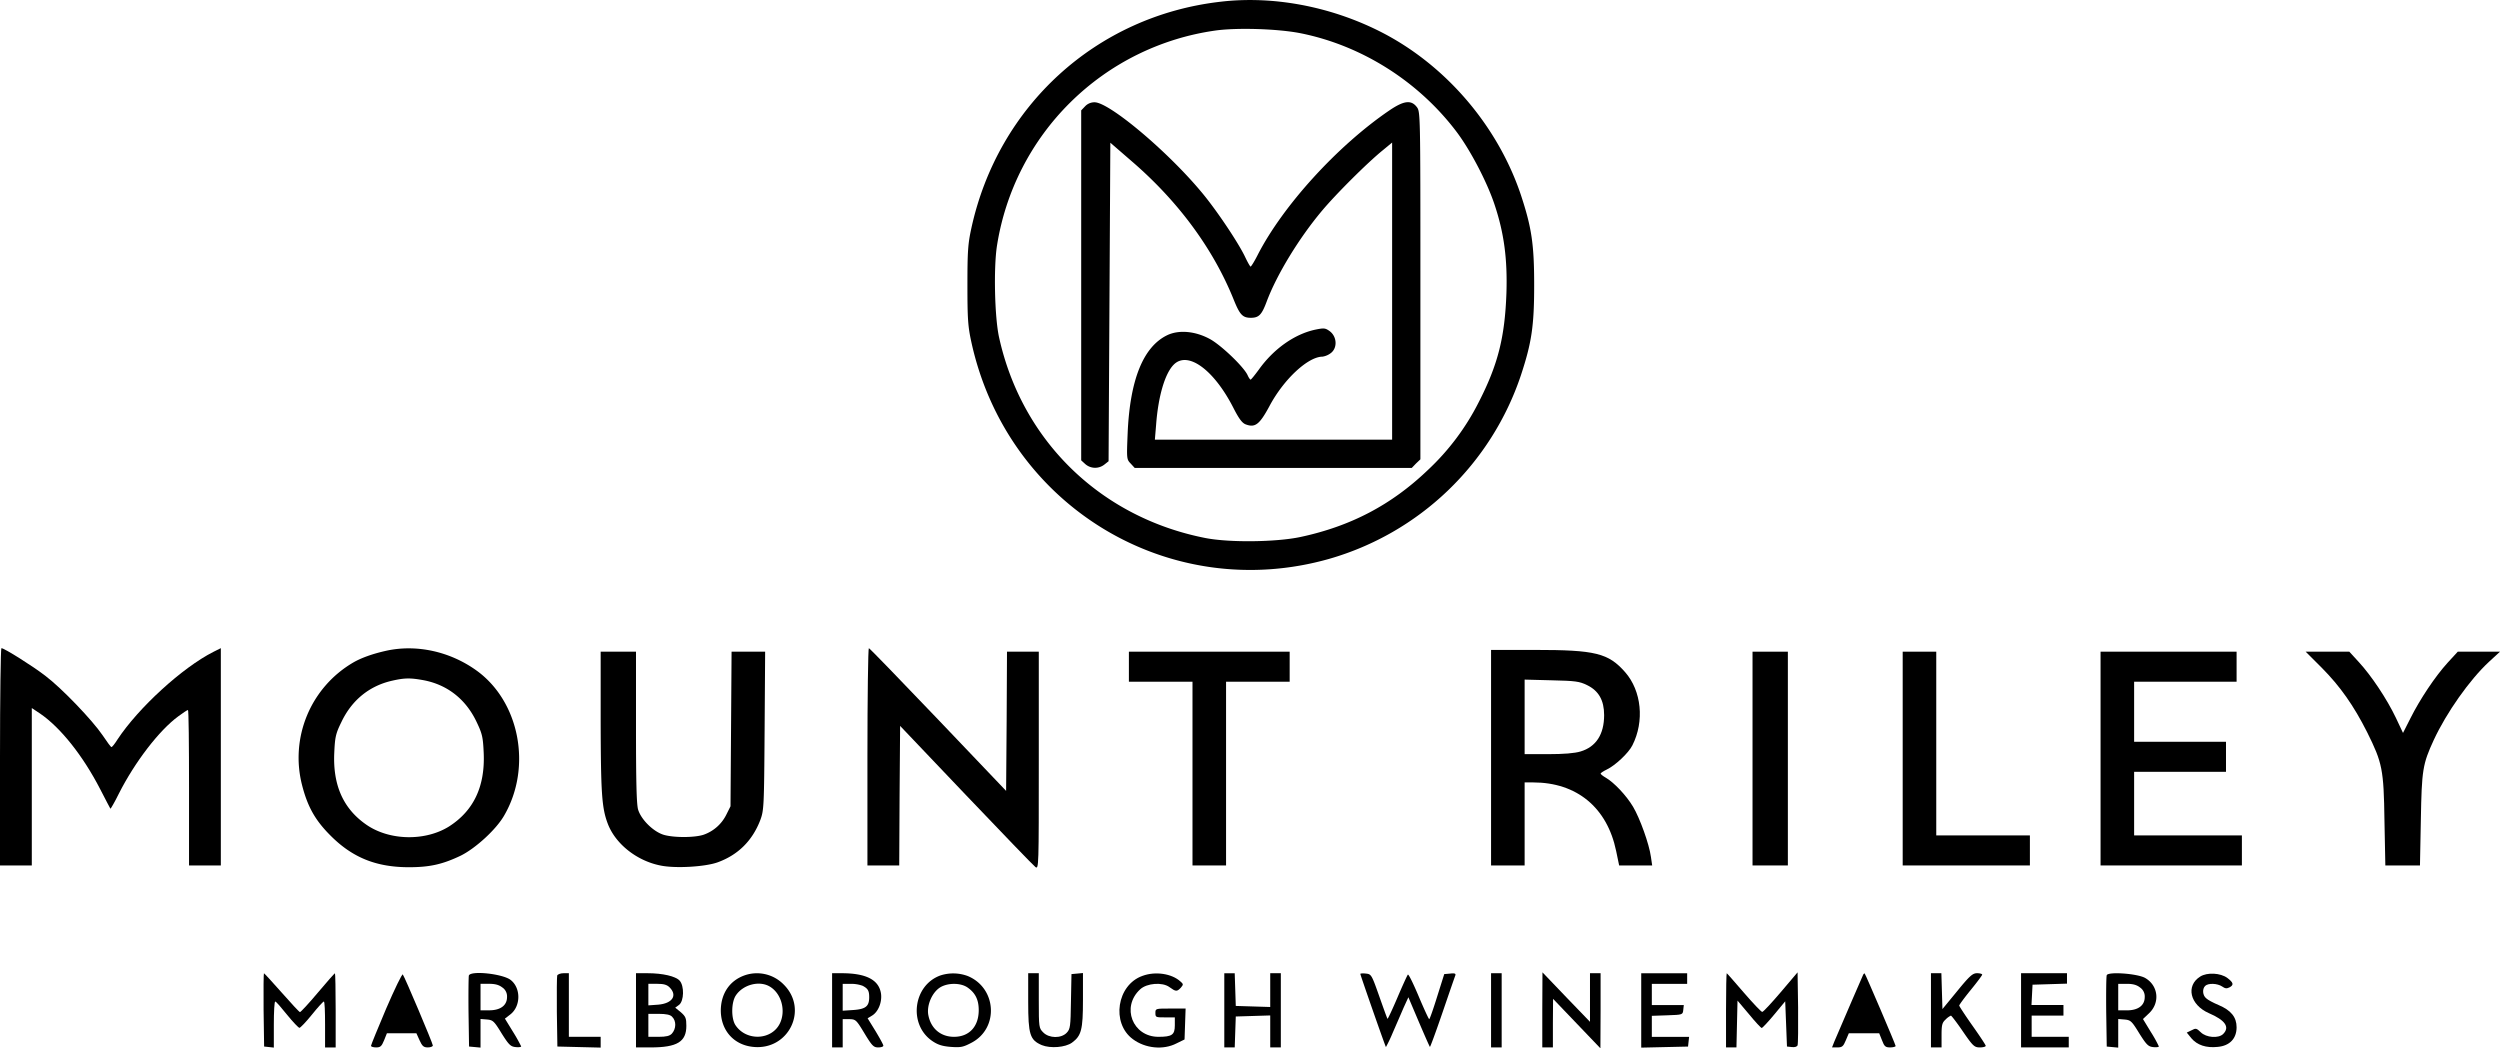
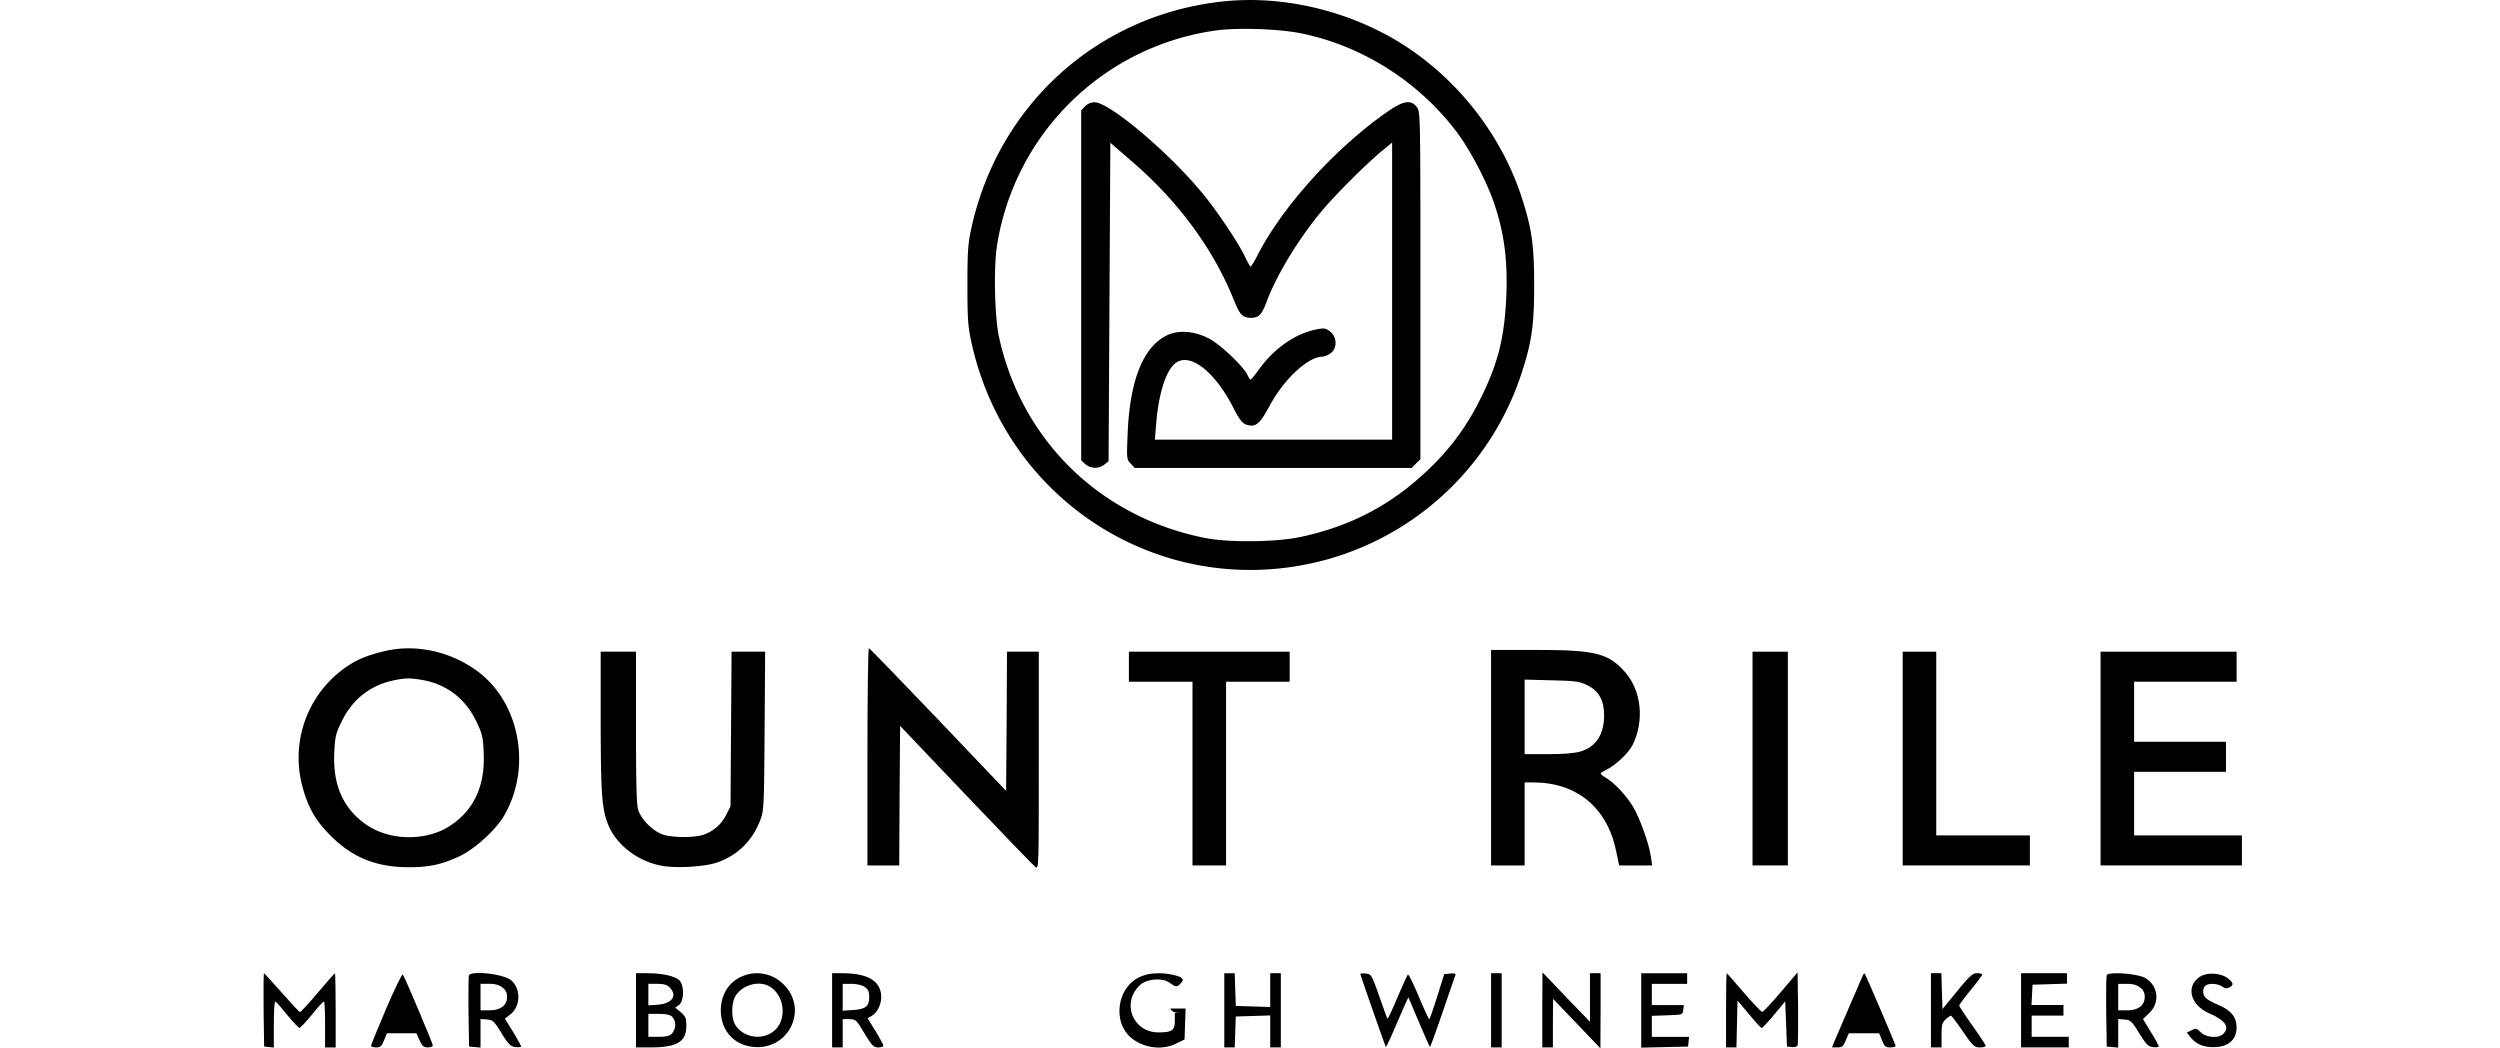
<svg xmlns="http://www.w3.org/2000/svg" viewBox="0 0 1415.1 593.38">
  <g id="Layer_2" data-name="Layer 2">
    <g id="Layer_1-2" data-name="Layer 1">
      <path d="M690.7,1c-70.1,8.1-125.8,58.8-140.9,128.3-1.9,8.7-2.2,13.1-2.2,32.1s.3,23.4,2.2,32.1c20.2,92.9,112.1,148.6,202.7,122.8a161.47,161.47,0,0,0,108.4-103.9c6.1-18.5,7.5-27.9,7.5-51s-1.4-32.5-7.5-51c-13.3-39.7-43.3-74.4-80.4-92.9C752.4,3.48,720.2-2.52,690.7,1ZM736,18.78c34.7,6.9,67,27.3,88.6,56,7.8,10.4,17.2,28.4,21.4,41.1,5.4,16.2,7.3,30.8,6.7,50-.9,25.1-4.8,40.6-15.8,62a136.94,136.94,0,0,1-28.7,38.2c-20.6,19.7-43.6,31.8-72.2,37.9-13.8,2.9-39.9,3.2-53.5.6-59.4-11.6-104.1-55-117-113.7-2.5-11.4-3.1-39.1-1.2-51.6A145.75,145.75,0,0,1,688,17.28C700.3,15.58,723.2,16.28,736,18.78Z" />
      <path d="M614.2,60.18l-2.2,2.3v198.1l2.3,2.1a8.45,8.45,0,0,0,10.8.3l2.4-1.9.5-90.2.5-90.1,12,10.4c26.4,22.7,46.3,49.7,57.9,78.6,3.4,8.4,5,10.1,9.6,10.1s6.2-1.7,9-9.2c5.7-15.2,18.2-35.8,31.4-51.5,7.8-9.3,25.5-27,34.4-34.2l5.2-4.3v168.2H653.7l.7-8.4c1.2-16.2,5-29.1,10-34.1,7.9-7.9,22.6,2.8,33.6,24.2,3.4,6.7,5.2,9,7.3,9.7,5.2,1.9,7.7-.1,13.2-10.3,8.1-15.3,21.9-28.1,30.1-28.1a10.37,10.37,0,0,0,4.8-2.1c3.7-2.9,3.4-9.2-.7-12.3-2.5-1.8-3.2-1.9-8.1-.9-11.8,2.5-23.7,10.9-32.1,22.7-2.2,3-4.3,5.6-4.6,5.6s-1.1-1.1-1.7-2.5c-2.2-4.8-15.1-17.1-21.4-20.5-8.3-4.5-17.6-5.3-24.2-2.1-13.5,6.6-21,25.2-22.3,55.4-.6,14.5-.6,14.8,1.7,17.2l2.3,2.5H799.1l2.4-2.5L804,260v-98.4c0-98.1,0-98.4-2.1-101.1-3.2-4.1-7.4-3.5-15.6,2.1-29.2,19.9-60,53.7-74.3,81.5-1.9,3.8-3.8,6.8-4.1,6.8s-1.6-2.3-3-5.2c-3.7-8-16.7-27.4-25.1-37.3-19.4-23.2-52-50.5-60.2-50.5A7.25,7.25,0,0,0,614.2,60.18Z" />
-       <path d="M0,428.38v61.5H18v-89.1l4.8,3.2c11.5,7.9,24.1,23.7,33.9,42.7,3,5.9,5.7,10.9,5.8,11.1s2.4-3.7,4.8-8.6c9-17.8,22.8-35.8,33.6-43.7,2.7-2,5.1-3.6,5.5-3.6s.6,19.8.6,44v44h18v-123l-4.2,2.1c-17.6,8.9-42.5,31.7-54.3,49.6-1.5,2.4-3,4.3-3.4,4.3s-2.6-3.1-5.1-6.8c-5.7-8.4-23-26.5-32.4-33.6C18.5,377,2.4,366.88.8,366.88.4,366.88,0,394.58,0,428.38Z" />
      <path d="M218.5,368.38c-7.6,1.7-14,4-18.5,6.6a62.4,62.4,0,0,0-29,69.5c3.1,12.1,7.4,19.8,16,28.4,12.5,12.6,26,18,44.5,18,11.9,0,19.2-1.7,29.4-6.6,8.4-4.2,20-14.8,24.5-22.7,15.9-27.4,8.7-64.7-15.9-82.2C254.5,368.68,235.6,364.58,218.5,368.38ZM239.6,385c13.5,2.5,24,10.7,30.1,23.5,3.3,6.9,3.7,8.7,4.1,17.8.8,18.9-5.7,32.6-19.6,41.5-13.4,8.4-33.6,8.1-46.7-.9s-19.1-22.3-18.3-40.6c.4-9,.8-11,4-17.5,5.9-12.5,15.9-20.6,28.8-23.5C229.1,383.68,232.3,383.68,239.6,385Z" />
      <path d="M491,428.38v61.5h18l.2-39.5.3-39.5,37.3,39.2c20.6,21.6,38.2,39.9,39.3,40.7,1.9,1.3,1.9.2,1.9-60.3v-61.6H570l-.2,39.4-.3,39.4L531,407.28c-21.2-22.2-38.8-40.4-39.2-40.4S491,394.58,491,428.38Z" />
      <path d="M844,428.88v61h19v-47h4.8c24.7,0,41.9,14.2,47,38.8l1.7,8.2h18.7l-.7-4.8c-1-7.4-6.3-22-10.1-28.4s-10.8-13.8-15.5-16.5c-1.6-.9-2.9-2-2.9-2.3s1.6-1.4,3.5-2.3c4.8-2.3,12.3-9.3,14.5-13.7,6.9-13.6,5.2-30.8-4.1-41.4-9.5-10.8-16.8-12.6-51.1-12.6H844Zm54.3-41.1c6.6,3.2,9.7,8.6,9.7,17,0,10.9-4.6,18-13.4,20.6q-5,1.5-18.3,1.5H863v-42.2l15.3.4C891.7,385.38,894,385.68,898.3,387.78Z" />
      <path d="M340,407.58c.1,41.2.6,49.6,4,58.6,4.3,11.4,16.3,21,29.7,23.7,8.3,1.8,25.5.8,32.6-1.8,11.5-4.2,19.6-12.2,24.1-24,2-5.5,2.1-7.5,2.4-50.5l.3-44.7h-19l-.3,43.7-.3,43.8-2.4,4.8a22.67,22.67,0,0,1-12.8,11.3c-4.7,1.6-15.9,1.8-22.1.2-5.9-1.5-13.2-8.5-15-14.4-.9-3-1.2-16.1-1.2-46.8v-42.6H340Z" />
      <path d="M639,377.38v8.5h36v104h19v-104h36v-17H639Z" />
      <path d="M992,429.38v60.5h20v-121H992Z" />
      <path d="M1077,429.38v60.5h72v-17h-53v-104h-19Z" />
      <path d="M1189,429.38v60.5h80v-17h-61v-36h52v-17h-52v-34h58v-17h-77Z" />
-       <path d="M1314.3,378.08c10.3,10.4,18,21.3,25.6,36.4,8.6,17.3,9.4,21,9.8,50.1l.5,25.3h19.6l.5-25.8c.5-28.3,1-31.5,7.3-45.2,7.2-15.5,20.3-34.1,31.3-44.3l6.2-5.7h-23.9l-5.7,6.2c-7.1,7.8-15.7,20.7-21.1,31.5l-4.2,8.3-4-8.5c-5.2-10.9-14-24-20.9-31.5l-5.5-6h-24.7Z" />
      <path d="M149.2,571.58l.3,20.8,2.8.3,2.7.3V580c0-7.2.3-13.1.8-13.1s3.4,3.4,6.7,7.5,6.5,7.4,7,7.4,3.7-3.3,7-7.4,6.3-7.4,6.8-7.5.7,5.8.7,13v13h6v-21c0-11.6-.2-21-.4-21s-4.6,4.9-9.7,11-9.7,11-10.1,11-5-5-10.3-11-9.9-11-10.1-11S149.1,560.18,149.2,571.58Z" />
      <path d="M218.6,570.88c-4.7,11.1-8.6,20.6-8.6,21.1s1.3.9,2.9.9c2.4,0,3.1-.6,4.5-4l1.6-4h16.7l1.8,4c1.5,3.3,2.3,4,4.7,4,1.5,0,2.8-.5,2.8-1.1,0-1.2-16-39-17-40.2C227.6,551.08,223.4,559.78,218.6,570.88Z" />
      <path d="M265.4,552.18c-.2.7-.3,10-.2,20.7l.3,19.5,3.3.3,3.2.3v-16.2l3.7.3c3.3.3,4,.9,8.2,7.8,4.1,6.5,5.1,7.5,7.9,7.8,1.8.2,3.2,0,3.2-.4a93.56,93.56,0,0,0-4.6-8.2l-4.6-7.5,3.1-2.4c6-4.7,6-15.1,0-19.6C284.2,551.18,266.5,549.28,265.4,552.18Zm19,6.8a6.09,6.09,0,0,1,2.6,5.4c0,4.7-3.7,7.5-10.1,7.5H272v-15h4.9C280.3,556.88,282.5,557.48,284.4,559Z" />
-       <path d="M315.4,552.18c-.2.7-.3,10-.2,20.7l.3,19.5,12.3.3,12.2.3v-6.1H322v-36h-3C317.3,550.88,315.7,551.48,315.4,552.18Z" />
      <path d="M360,571.88v21h8.3c15,0,20.2-3.2,20.2-12.2,0-4.4-.4-5.3-3.1-7.7l-3.2-2.6,2.2-1.6c2.8-2.2,3-10.7.3-13.7-2.3-2.5-9.6-4.2-18.2-4.2H360Zm19-13c4.6,4.6,1.6,9.1-6.4,9.8l-5.6.4v-12.2h5C375.7,556.88,377.5,557.38,379,558.88Zm1.4,16.6c2.5,2.4,2.4,6.8-.1,9.6-1.2,1.3-3.2,1.8-7.5,1.8H367v-13h5.9C377,573.88,379.4,574.38,380.4,575.48Z" />
      <path d="M421.5,552.08c-8.5,3-13.4,10.3-13.5,19.8,0,11.3,7.3,19.6,18.3,20.7,20.1,2.1,31.5-21.2,17.3-35.3A21.16,21.16,0,0,0,421.5,552.08Zm14.3,6.4c6.5,3.9,9.1,13.5,5.7,20.7-4.6,9.7-19.1,10.3-25.2,1.1-2.5-3.8-2.4-12.9.2-16.8C420.6,557.28,429.9,554.88,435.8,558.48Z" />
      <path d="M471,571.88v21h6v-16h3.8c3.6.1,3.9.4,8.5,8,4.3,7.1,5.2,8,7.8,8,1.6,0,2.9-.4,2.9-1s-2-4.2-4.4-8.2l-4.5-7.3,2.5-1.5c3.5-2.1,5.7-7.5,5.1-12.3-1.1-7.9-8.3-11.7-22.3-11.7H471ZM488.3,558c3,1.6,3.7,2.8,3.7,6.5,0,5.1-2,6.7-8.9,7.2l-6.1.4v-15.2h4.6A19,19,0,0,1,488.3,558Z" />
-       <path d="M532.5,552.08c-15.6,5.4-18.5,27.7-4.9,37.1,3.2,2.2,5.7,3,10.5,3.4,5.7.4,7,.2,11.9-2.4,15.5-8.2,14.2-30.9-2.2-37.7A23.56,23.56,0,0,0,532.5,552.08Zm14.9,6.7c4.6,3.1,6.6,7,6.6,13,0,9.3-5.4,15.1-14,15.1-7.7,0-13.3-4.9-14.6-12.7-.8-5.5,2.3-12.5,6.8-15.3C536.5,556.28,543.5,556.28,547.4,558.78Z" />
-       <path d="M582,567.08c0,18.6,1,21.6,7.7,24.5,4.9,2,13.4,1.3,17.1-1.4,5.3-3.9,6.2-7.3,6.2-24.1v-15.3l-3.2.3-3.3.3-.3,15.5c-.2,14.2-.4,15.6-2.4,17.7-3.1,3.3-10,3.2-13.3-.2-2.4-2.4-2.5-2.8-2.5-18v-15.5h-6Z" />
-       <path d="M646.7,552.38c-14.5,5.1-17.8,26.7-5.5,35.8,7.1,5.3,17.3,6.3,24.8,2.4l4.5-2.2.3-8.8.3-8.7h-8.6c-8.4,0-8.5,0-8.5,2.5s.3,2.5,5.5,2.5H665v4.5c0,5.4-1.6,6.5-9.3,6.5-14.6,0-21.2-16.9-10.3-26.9,3.8-3.5,12.6-4.2,16.6-1.2,3.6,2.6,4.2,2.6,6.4.3,1.5-1.8,1.5-2-.2-3.5C663.3,551.08,654,549.68,646.7,552.38Z" />
+       <path d="M646.7,552.38c-14.5,5.1-17.8,26.7-5.5,35.8,7.1,5.3,17.3,6.3,24.8,2.4l4.5-2.2.3-8.8.3-8.7h-8.6s.3,2.5,5.5,2.5H665v4.5c0,5.4-1.6,6.5-9.3,6.5-14.6,0-21.2-16.9-10.3-26.9,3.8-3.5,12.6-4.2,16.6-1.2,3.6,2.6,4.2,2.6,6.4.3,1.5-1.8,1.5-2-.2-3.5C663.3,551.08,654,549.68,646.7,552.38Z" />
      <path d="M693,571.88v21h5.9l.3-8.8.3-8.7,9.8-.3,9.7-.3v18.1h6v-42h-6V570l-9.7-.3-9.8-.3-.3-9.3-.3-9.2H693Z" />
      <path d="M770,551.28c0,.6,14.1,41,14.5,41.4a83.64,83.64,0,0,0,3.8-8c2-4.6,4.8-11,6.2-14.3l2.7-5.9,5.9,13.9c3.3,7.7,6.1,14.1,6.3,14.2s3.4-8.6,7.1-19.4,7-20.4,7.3-21.1c.3-1-.4-1.3-2.9-1l-3.4.3-4,12.7c-2.2,7.1-4.2,12.8-4.5,12.8s-3-5.9-6-13-5.7-12.7-6.1-12.2-3,6.2-5.9,13-5.4,12.1-5.6,12-2.3-6-4.7-12.8c-4.3-12.2-4.5-12.5-7.6-12.8C771.4,550.88,770,551,770,551.28Z" />
      <path d="M844,571.88v21h6v-42h-6Z" />
      <path d="M873,571.58v21.3h6v-13.8l.1-13.7,13.4,14,13.4,14,.1-21.3v-21.2h-6v27.5l-13.5-14-13.4-14Z" />
      <path d="M929,571.88V593l13.3-.3,13.2-.3.3-2.8.3-2.7H935V575l8.8-.3c8.7-.3,8.7-.3,9-3.1l.3-2.7H935v-12h20v-6H929Z" />
      <path d="M977,571.88v21h5.9l.3-13.3.3-13.2,6.5,7.7c3.5,4.3,6.8,7.8,7.2,7.8s3.6-3.4,7-7.5l6.3-7.6.5,12.8.5,12.8,2.8.3c1.6.2,2.9-.2,3.2-1s.4-10.3.3-21.3l-.3-20-9.5,11.2c-5.2,6.1-9.9,11.2-10.5,11.2s-5.2-4.9-10.4-10.9-9.5-11-9.7-11S977,560.28,977,571.88Z" />
      <path d="M1054.7,551.58c-.4.7-11.3,26.1-16.4,38l-1.3,3.3h3.1c2.6,0,3.3-.6,4.7-4l1.7-4h17.2l1.6,4c1.3,3.5,2,4,4.6,4,1.7,0,3.1-.4,3.1-.8,0-.8-16.9-40.3-17.5-41C1055.3,550.88,1055,551.08,1054.7,551.58Z" />
      <path d="M1093,571.88v21h6v-6.8c0-5.9.3-7.2,2.3-9a9.8,9.8,0,0,1,3-2.2c.3,0,3.4,4,6.8,9,5.7,8.3,6.5,9,9.6,9,1.8,0,3.3-.4,3.3-.9s-3.4-5.6-7.5-11.4-7.5-11-7.5-11.4,2.9-4.4,6.5-8.8,6.5-8.3,6.5-8.7-1.3-.8-2.9-.8c-2.5,0-4.2,1.5-11.3,10.2l-8.3,10.1-.3-10.1-.3-10.2H1093Z" />
      <path d="M1144,571.88v21h27v-6h-21v-12h18v-6h-18.1l.3-5.8.3-5.7,9.8-.3,9.7-.3v-5.9h-26Z" />
      <path d="M1192.5,552c-.3.8-.4,10.2-.3,20.9l.3,19.5,3.3.3,3.2.3v-16.2l3.7.3c3.3.3,4,.9,8.2,7.8,4.1,6.5,5.1,7.5,7.9,7.8,1.8.2,3.2,0,3.2-.4a72.92,72.92,0,0,0-4.5-8.1l-4.5-7.4,3.4-3.2c6.4-6,5.3-15.7-2.1-20C1210,551.08,1193.3,549.88,1192.5,552Zm18.9,7a6.09,6.09,0,0,1,2.6,5.4c0,4.7-3.7,7.5-10.1,7.5H1199v-15h4.9C1207.3,556.88,1209.5,557.48,1211.4,559Z" />
      <path d="M1245.4,552.78c-8.3,5.2-5.8,16,4.9,20.7,9.3,4,12,7.9,8.1,11.8-2.6,2.6-9.6,2.1-12.7-1-2.4-2.3-2.8-2.4-5.2-1.1l-2.7,1.3,2.6,3.2c3.3,3.9,8.4,5.6,14.9,4.9,6.8-.6,10.7-4.7,10.7-11.1,0-5.7-3.1-9.6-10.2-12.6-2.9-1.2-6.1-2.9-7-3.8-2.1-1.7-2.3-5.3-.6-7s6.9-1.5,9.6.3c1.7,1.2,2.6,1.3,4.2.5,2.6-1.4,2.2-2.7-1.2-5.3C1256.9,550.68,1249.3,550.28,1245.4,552.78Z" />
    </g>
  </g>
</svg>